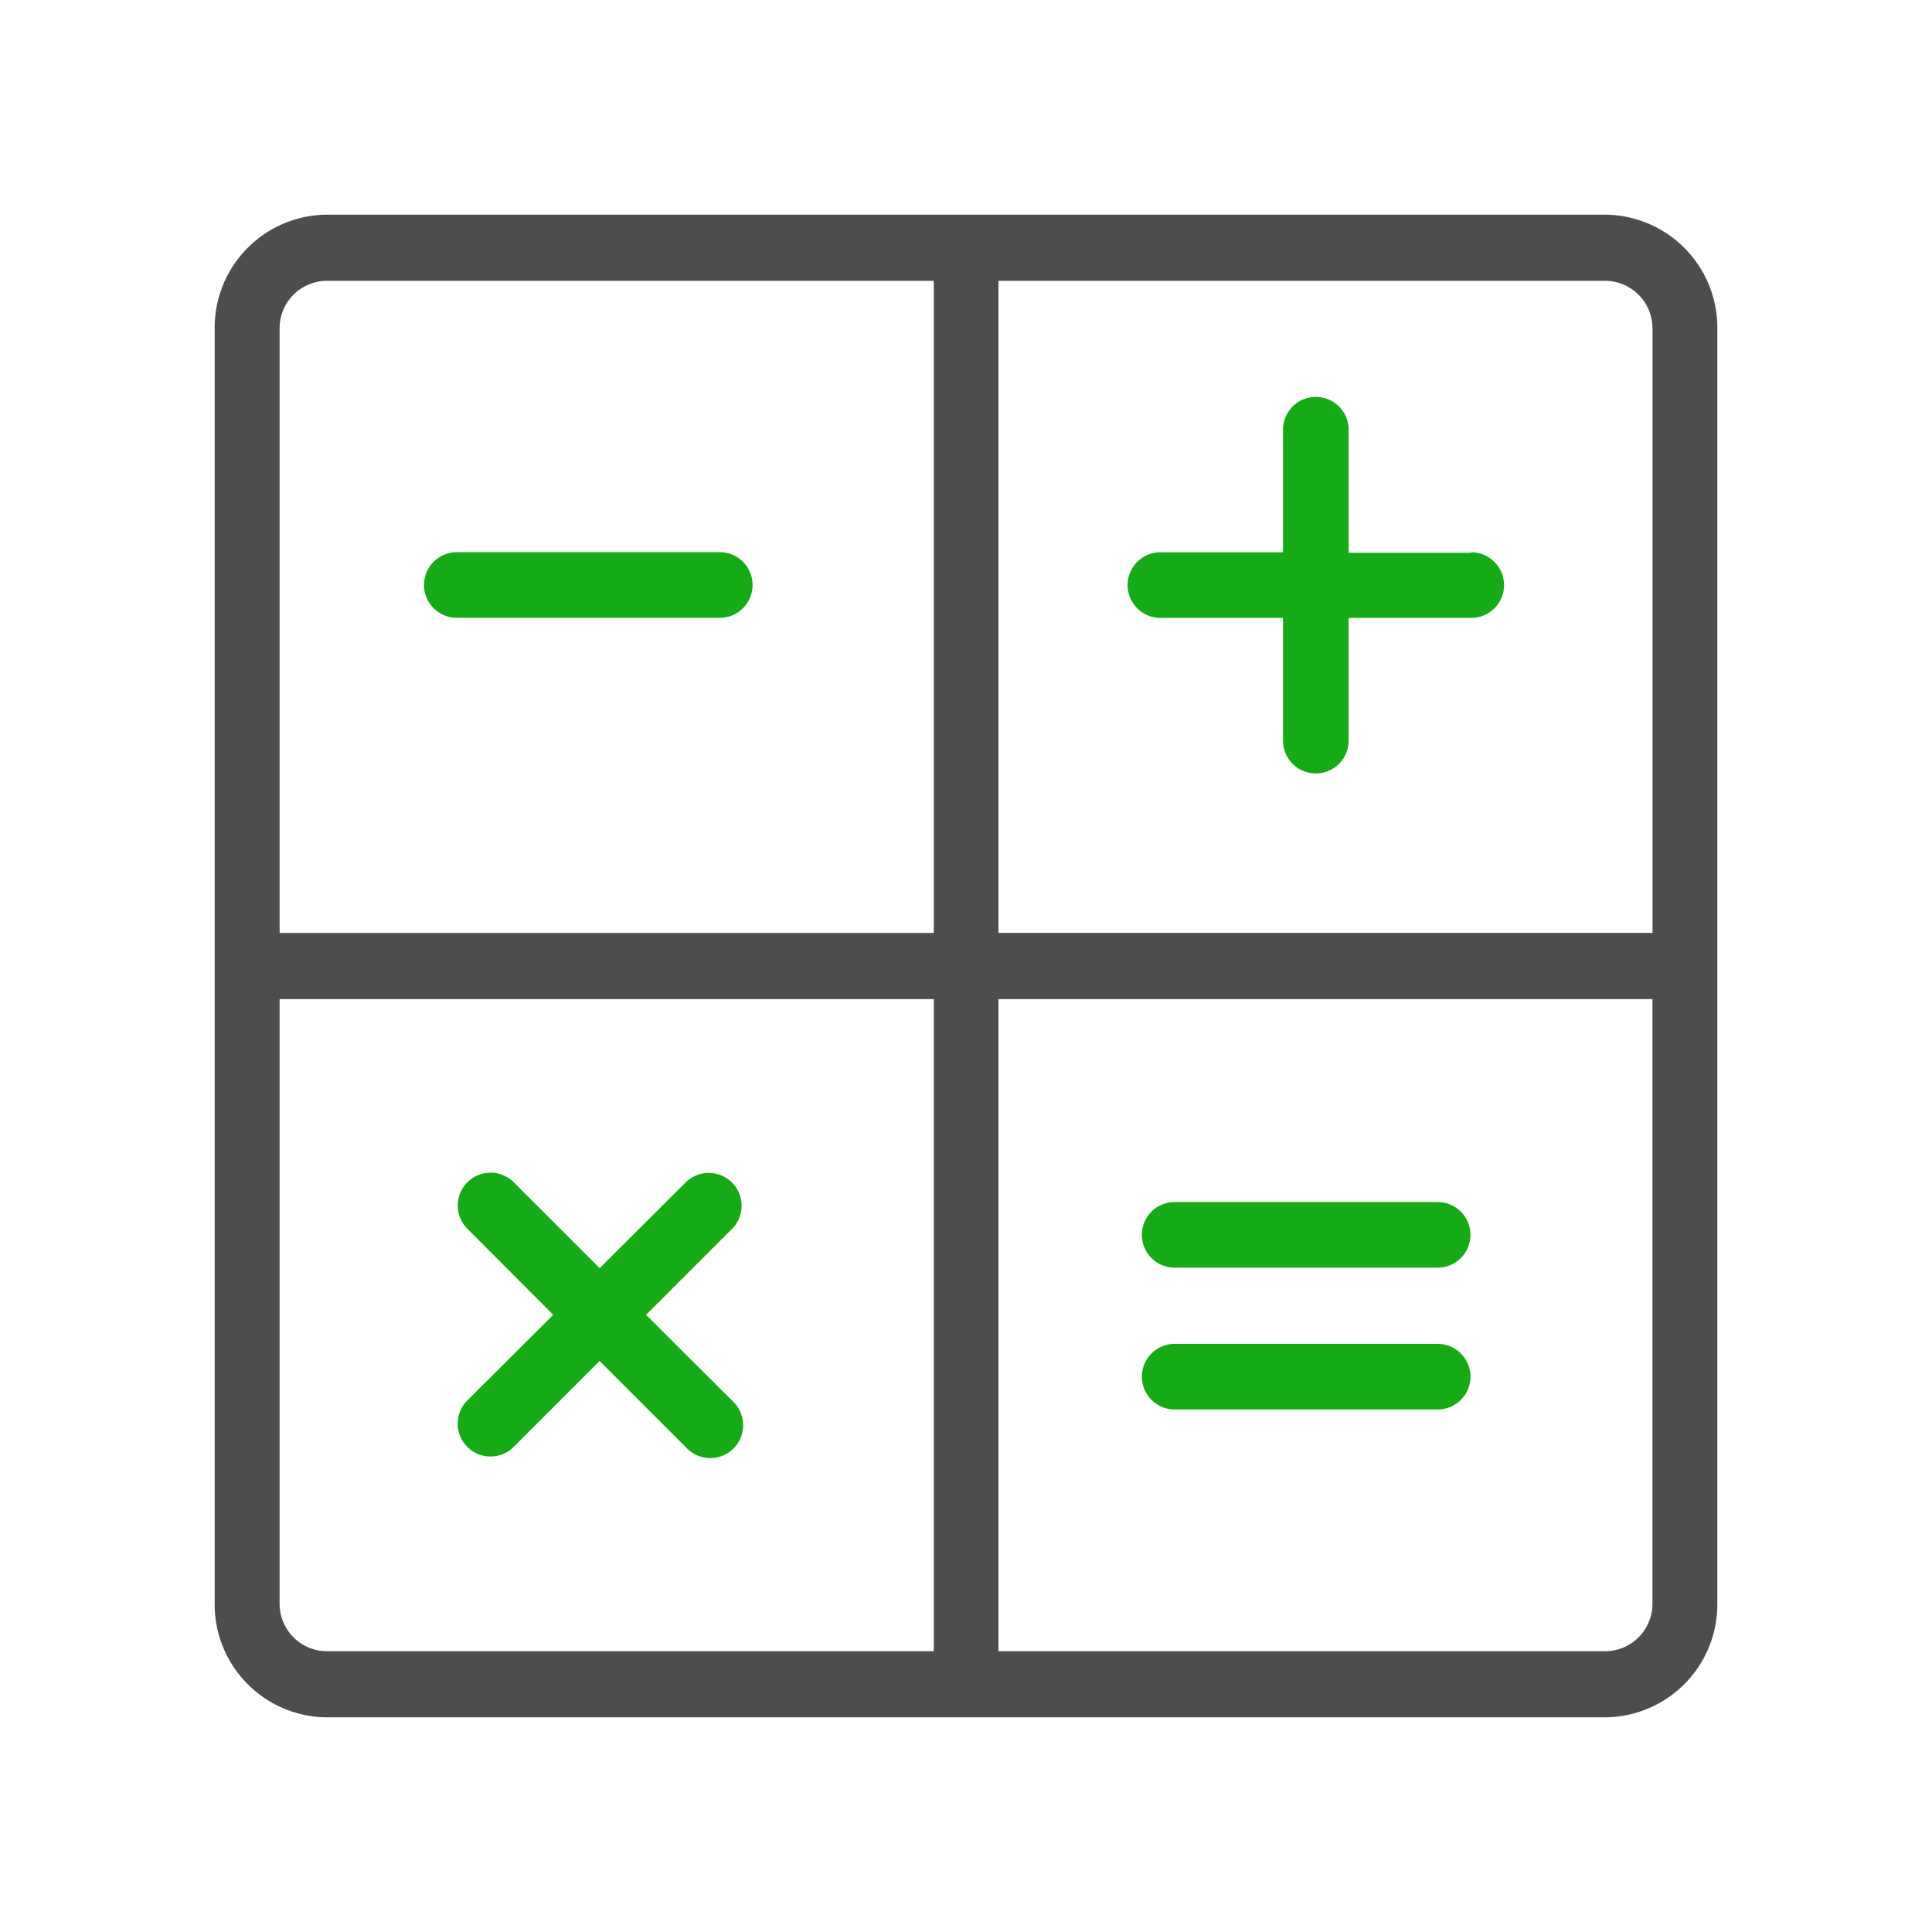
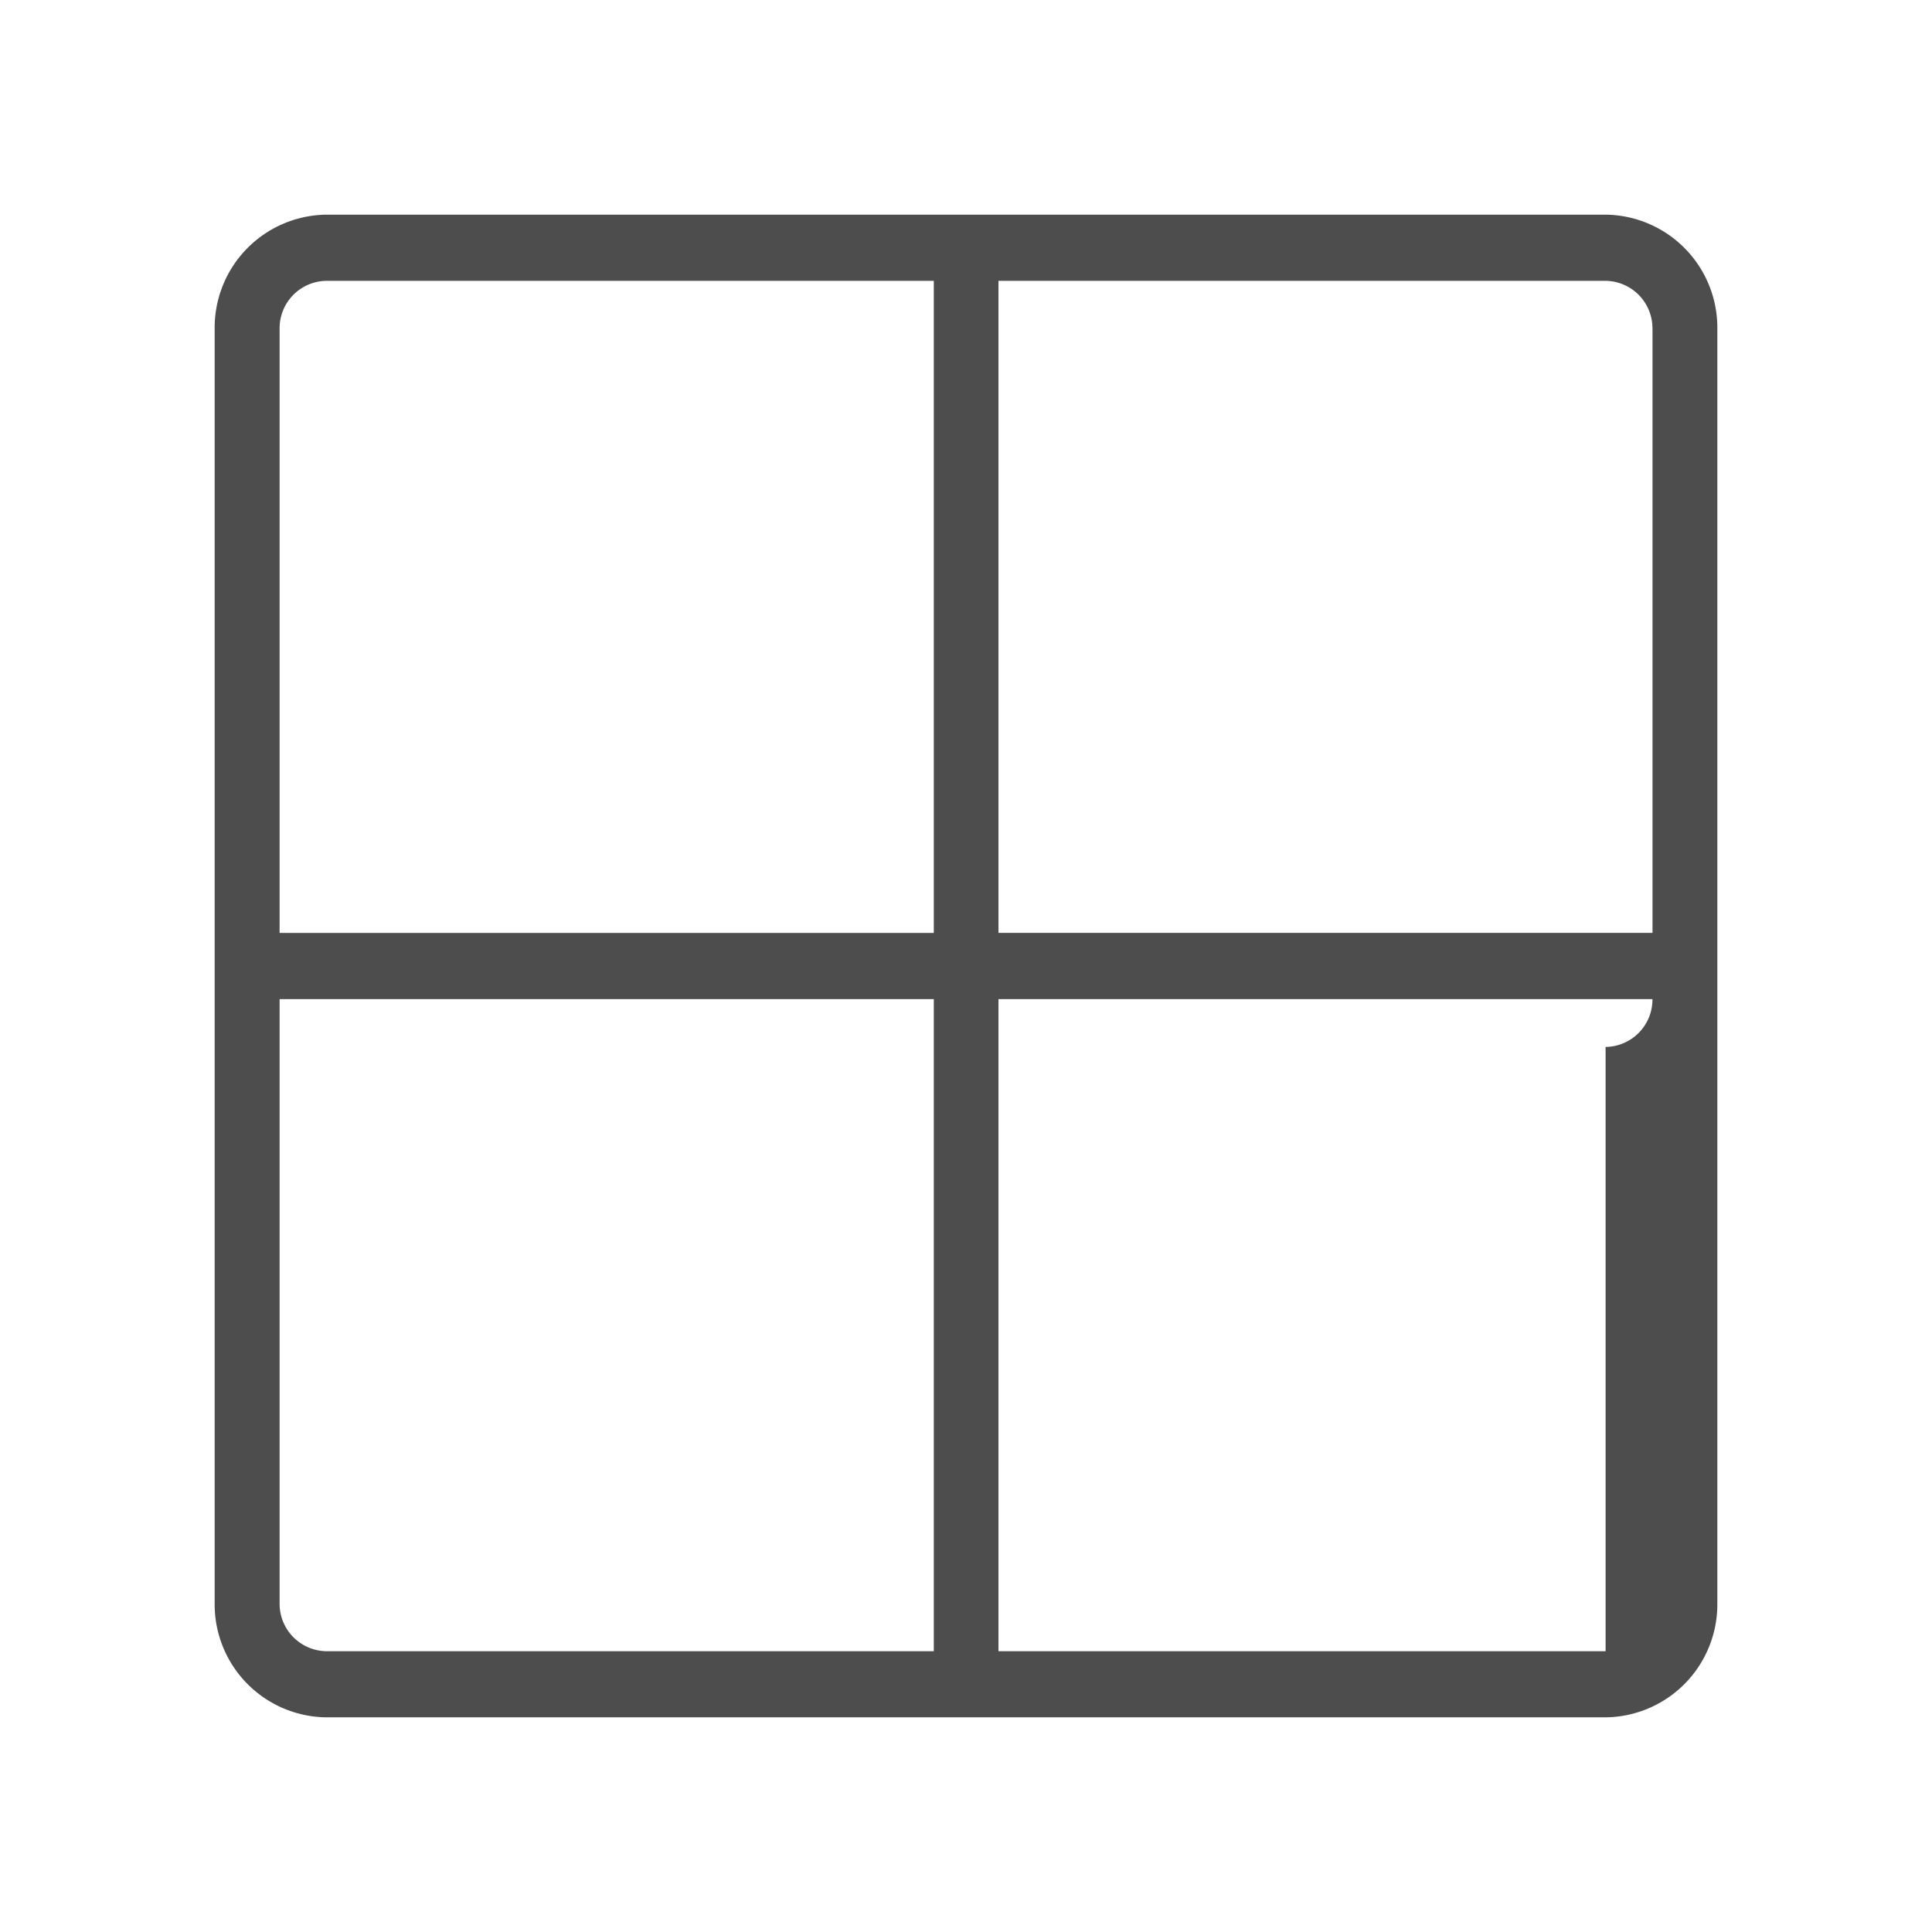
<svg xmlns="http://www.w3.org/2000/svg" viewBox="0 0 36 36">
  <defs>
    <style>.cls-1{opacity:.2}.cls-2{fill:#4D4D4D}.cls-3{fill:#17aa17}</style>
  </defs>
-   <path id="icon-colour-charcoal" class="cls-2" d="M29.918 4H6.083A2.106 2.106 0 0 0 4 6.123v23.754A2.105 2.105 0 0 0 6.083 32h23.835A2.105 2.105 0 0 0 32 29.877V6.123A2.106 2.106 0 0 0 29.918 4zm.874 2.123v11.26H18.605V5.233h11.313a.884.884 0 0 1 .873.89zm-24.709-.89H17.4v12.151H5.21V6.123a.883.883 0 0 1 .873-.89zM5.21 29.877v-11.26H17.4v12.151H6.083a.884.884 0 0 1-.873-.891zm24.708.891H18.605V18.617h12.186v11.26a.884.884 0 0 1-.873.891z" />
-   <path id="icon-colour-green" class="cls-3" d="M26.788 23.621h-4.9a.611.611 0 0 1 0-1.223h4.9a.611.611 0 0 1 0 1.223zM14.023 10.9a.611.611 0 0 0-.611-.611h-4.9a.611.611 0 0 0 0 1.223h4.9a.611.611 0 0 0 .611-.612zM27.4 25.652a.611.611 0 0 0-.611-.611h-4.9a.611.611 0 0 0 0 1.223h4.9a.611.611 0 0 0 .611-.612zM12.039 24.5l1.615-1.615a.612.612 0 0 0-.865-.865l-1.616 1.61-1.614-1.614a.612.612 0 0 0-.865.865l1.614 1.619-1.615 1.61a.612.612 0 0 0 .865.865l1.615-1.615 1.615 1.615a.612.612 0 1 0 .865-.865zm15.376-14.2H25.13V8.007a.611.611 0 0 0-1.223 0v2.284h-2.284a.611.611 0 0 0 0 1.223h2.284V13.8a.611.611 0 0 0 1.223 0v-2.286h2.284a.611.611 0 0 0 0-1.223z" />
+   <path id="icon-colour-charcoal" class="cls-2" d="M29.918 4H6.083A2.106 2.106 0 0 0 4 6.123v23.754A2.105 2.105 0 0 0 6.083 32h23.835A2.105 2.105 0 0 0 32 29.877V6.123A2.106 2.106 0 0 0 29.918 4zm.874 2.123v11.26H18.605V5.233h11.313a.884.884 0 0 1 .873.89zm-24.709-.89H17.4v12.151H5.21V6.123a.883.883 0 0 1 .873-.89zM5.21 29.877v-11.26H17.4v12.151H6.083a.884.884 0 0 1-.873-.891zm24.708.891H18.605V18.617h12.186a.884.884 0 0 1-.873.891z" />
</svg>